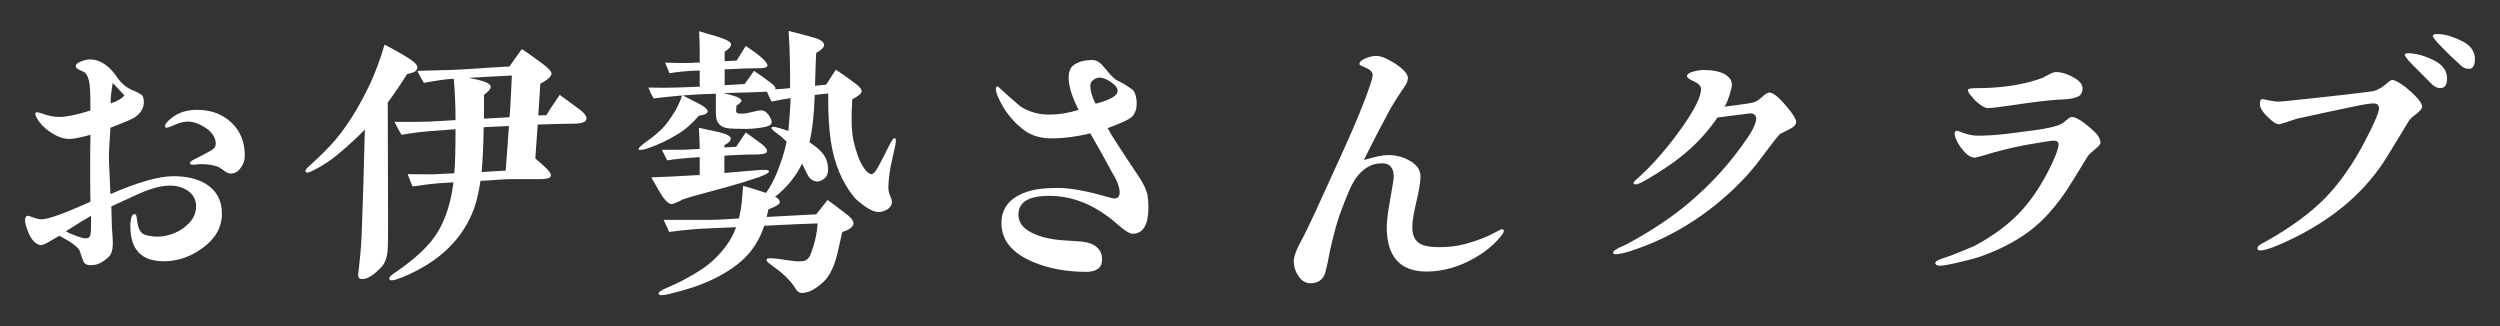
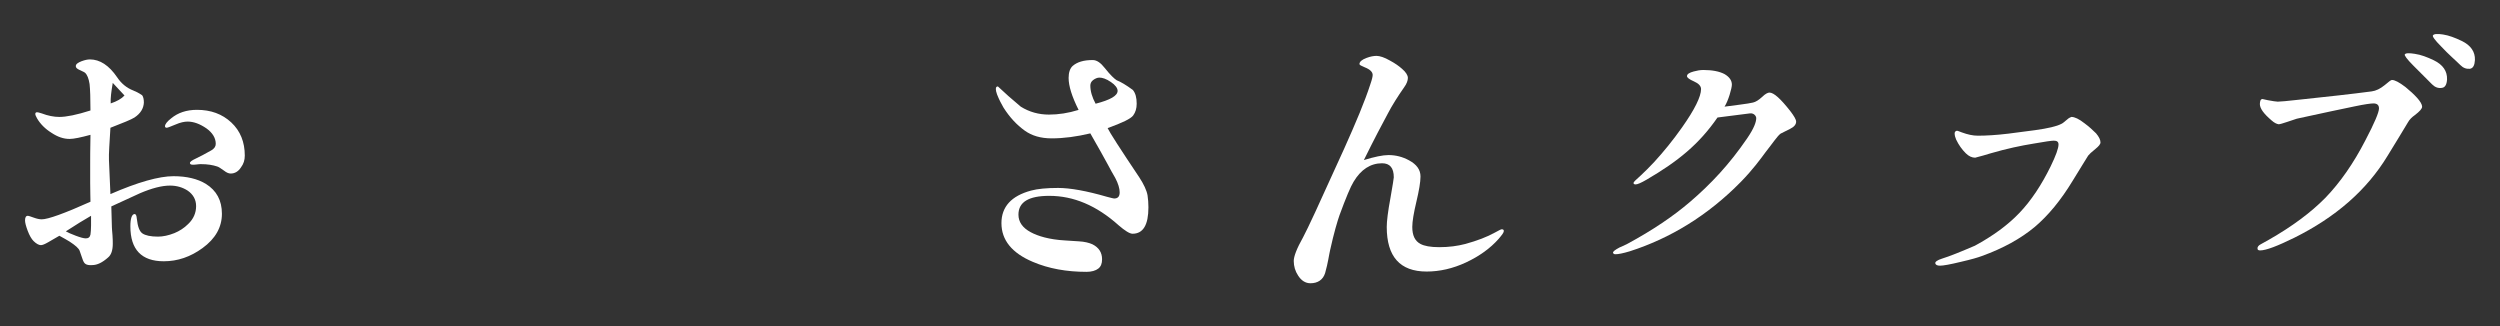
<svg xmlns="http://www.w3.org/2000/svg" xmlns:ns1="http://www.inkscape.org/namespaces/inkscape" xmlns:ns2="http://sodipodi.sourceforge.net/DTD/sodipodi-0.dtd" width="230" height="30" viewBox="0 0 230 30" id="svg2" version="1.1" ns1:version="0.91 r13725" ns2:docname="site_name_footer.svg">
  <rect x="0" y="0" width="230" height="30" fill="#333333" stroke="none" />
  <defs id="defs4" />
  <ns2:namedview id="base" pagecolor="#818181" bordercolor="#666666" borderopacity="1.0" ns1:pageopacity="0" ns1:pageshadow="2" ns1:zoom="3.959798" ns1:cx="95.460616" ns1:cy="17.963396" ns1:document-units="px" ns1:current-layer="layer1" showgrid="false" ns1:window-width="1847" ns1:window-height="1058" ns1:window-x="1985" ns1:window-y="-8" ns1:window-maximized="1" units="px" ns1:snap-center="true" />
  <g ns1:label="レイヤー 1" ns1:groupmode="layer" id="layer1" transform="translate(0,-1022.362)">
    <g transform="translate(-165.514,-5073.725)" id="g1847">
      <path style="fill:#ffffff" ns1:connector-curvature="0" id="path1849" d="m 184.148,6118.909 c -1.106,0.81 -2.294,1.215 -3.563,1.215 -2.051,0 -3.077,-1.079 -3.077,-3.212 0,-0.729 0.135,-1.107 0.378,-1.134 0.135,0 0.189,0.135 0.216,0.432 0.081,0.729 0.243,1.161 0.513,1.35 0.27,0.188 0.756,0.297 1.431,0.297 0.459,0 0.972,-0.108 1.512,-0.323 0.459,-0.189 0.891,-0.459 1.269,-0.838 0.486,-0.459 0.729,-1.025 0.729,-1.646 0,-0.594 -0.27,-1.079 -0.783,-1.43 -0.459,-0.297 -0.999,-0.459 -1.62,-0.459 -0.756,0 -1.674,0.242 -2.753,0.701 -0.891,0.405 -1.754,0.811 -2.645,1.215 l 0.054,1.916 c 0,0.136 0.027,0.379 0.054,0.729 0.027,0.351 0.027,0.594 0.027,0.782 0,0.594 -0.135,1.026 -0.432,1.27 -0.513,0.459 -0.999,0.701 -1.458,0.701 -0.297,0.027 -0.513,-0.027 -0.621,-0.107 -0.135,-0.081 -0.216,-0.27 -0.297,-0.514 l -0.243,-0.701 c -0.081,-0.216 -0.378,-0.486 -0.917,-0.837 -0.189,-0.108 -0.486,-0.297 -0.945,-0.54 -0.243,0.135 -0.594,0.352 -1.026,0.594 -0.324,0.189 -0.54,0.27 -0.675,0.27 -0.189,0 -0.432,-0.135 -0.675,-0.377 -0.189,-0.189 -0.378,-0.514 -0.54,-0.945 -0.162,-0.432 -0.243,-0.756 -0.243,-0.944 0,-0.297 0.081,-0.433 0.27,-0.433 0.054,0 0.216,0.055 0.513,0.162 0.297,0.108 0.54,0.162 0.756,0.162 0.567,0 2.079,-0.539 4.481,-1.619 0,-0.324 -0.027,-0.918 -0.027,-1.754 l 0,-1.756 c 0,-0.432 0,-1.322 0.027,-2.645 -0.891,0.242 -1.539,0.378 -1.917,0.378 -0.567,0 -1.107,-0.188 -1.674,-0.567 -0.567,-0.351 -1.025,-0.81 -1.323,-1.322 -0.108,-0.189 -0.162,-0.324 -0.162,-0.404 0,-0.108 0.054,-0.162 0.162,-0.162 0.054,0 0.189,0.026 0.432,0.107 0.567,0.216 1.107,0.324 1.62,0.324 0.648,0 1.592,-0.189 2.861,-0.594 0,-1.107 -0.027,-1.917 -0.081,-2.43 -0.081,-0.513 -0.216,-0.863 -0.432,-1.053 -0.027,-0.027 -0.189,-0.107 -0.486,-0.242 -0.243,-0.109 -0.351,-0.217 -0.351,-0.352 0,-0.189 0.189,-0.324 0.54,-0.459 0.297,-0.107 0.54,-0.162 0.756,-0.162 0.918,0 1.754,0.54 2.51,1.646 0.378,0.567 0.864,0.973 1.485,1.215 0.216,0.081 0.486,0.216 0.81,0.432 0.108,0.135 0.162,0.379 0.162,0.676 -0.027,0.539 -0.297,0.998 -0.864,1.376 -0.297,0.188 -1.026,0.485 -2.213,0.944 -0.081,1.404 -0.162,2.402 -0.135,2.97 0.027,0.917 0.054,0.944 0.135,3.132 2.537,-1.107 4.48,-1.647 5.803,-1.647 1.215,0 2.213,0.243 2.969,0.702 0.999,0.621 1.485,1.539 1.485,2.753 0,1.24 -0.595,2.293 -1.782,3.157 z m -10.257,-2.97 c -0.621,0.352 -1.403,0.838 -2.321,1.432 0.189,0.107 0.486,0.242 0.918,0.404 0.432,0.162 0.729,0.243 0.917,0.243 0.243,0 0.378,-0.108 0.432,-0.351 0.027,-0.217 0.054,-0.486 0.054,-0.837 l 0,-0.891 z m 1.997,-12.226 c -0.135,0.782 -0.216,1.403 -0.189,1.889 0.567,-0.188 0.999,-0.432 1.269,-0.729 l -1.08,-1.16 z m 11.796,7.773 c -0.243,0.378 -0.567,0.566 -0.945,0.566 -0.189,0 -0.378,-0.08 -0.621,-0.27 -0.297,-0.216 -0.513,-0.352 -0.621,-0.378 -0.405,-0.135 -0.891,-0.216 -1.484,-0.216 -0.081,0 -0.216,0 -0.378,0.027 -0.162,0.026 -0.297,0.026 -0.378,0.026 -0.189,0 -0.27,-0.054 -0.27,-0.161 0,-0.108 0.189,-0.244 0.54,-0.405 0.351,-0.162 0.81,-0.405 1.431,-0.756 0.27,-0.162 0.405,-0.351 0.405,-0.595 0,-0.539 -0.297,-1.025 -0.864,-1.43 -0.594,-0.405 -1.161,-0.621 -1.728,-0.621 -0.297,0 -0.675,0.081 -1.107,0.27 -0.459,0.189 -0.729,0.297 -0.81,0.297 -0.108,0 -0.162,-0.054 -0.162,-0.135 0,-0.188 0.189,-0.432 0.567,-0.729 0.621,-0.513 1.404,-0.783 2.375,-0.783 1.269,0 2.321,0.379 3.158,1.161 0.836,0.782 1.242,1.809 1.242,3.05 0.001,0.408 -0.107,0.758 -0.35,1.082 z" />
-       <path style="fill:#ffffff" ns1:connector-curvature="0" id="path1851" d="m 203.618,6102.714 c -0.027,0.026 -0.243,0.081 -0.648,0.188 -0.648,1.025 -1.242,1.89 -1.782,2.619 l 0.027,10.418 c 0,1.647 0,2.646 -0.027,2.943 -0.027,0.782 -0.216,1.376 -0.567,1.754 -0.783,0.837 -1.431,1.215 -1.943,1.107 -0.135,-0.027 -0.189,-0.136 -0.216,-0.352 l 0.081,-0.729 c 0.189,-1.593 0.243,-2.808 0.27,-3.698 0.081,-1.917 0.162,-4.886 0.27,-8.962 -0.621,0.648 -1.376,1.35 -2.267,2.105 -0.783,0.676 -1.62,1.242 -2.511,1.674 -0.377,0.189 -0.594,0.243 -0.675,0.107 -0.054,-0.107 0.054,-0.297 0.351,-0.539 0.432,-0.405 1.107,-0.999 1.943,-1.89 1.377,-1.485 2.564,-3.401 3.644,-5.669 0.459,-0.998 0.918,-2.186 1.323,-3.59 0.405,0.189 1.026,0.54 1.917,1.053 0.729,0.432 1.08,0.756 1.107,0.999 0,0.191 -0.108,0.353 -0.297,0.462 z m 14.603,4.751 c -0.432,0 -1.242,0.026 -2.43,0.054 l -0.81,0.026 -0.216,3.132 c 0.351,0.297 0.621,0.513 0.81,0.702 0.459,0.404 0.648,0.701 0.621,0.891 -0.027,0.188 -0.351,0.297 -1.026,0.297 l -2.591,0 c -0.756,0 -1.701,0.107 -2.861,0.162 -0.135,0.891 -0.297,1.619 -0.486,2.24 -0.783,2.348 -2.321,4.211 -4.616,5.587 -0.972,0.567 -1.862,0.999 -2.646,1.241 -0.351,0.108 -0.567,0.108 -0.621,0 -0.081,-0.135 0.027,-0.297 0.378,-0.539 2.051,-1.377 3.428,-2.699 4.13,-3.941 0.702,-1.215 1.161,-2.699 1.376,-4.453 l -1.323,0.08 c -0.702,0.055 -1.511,0.162 -2.429,0.297 -0.135,-0.242 -0.27,-0.62 -0.459,-1.133 1.377,0.027 2.294,0.027 2.699,0 l 1.593,-0.081 c 0.081,-1.026 0.108,-2.376 0.108,-4.05 -0.783,0.055 -1.539,0.108 -2.213,0.162 -0.972,0.082 -1.89,0.189 -2.753,0.352 -0.189,-0.297 -0.405,-0.702 -0.647,-1.188 1.592,0 2.645,0 3.185,-0.027 l 2.429,-0.135 c 0,-1.322 -0.054,-2.592 -0.162,-3.807 -0.675,0.027 -1.593,0.162 -2.753,0.379 -0.243,-0.405 -0.432,-0.756 -0.594,-1.107 l 3.023,-0.08 c 1.161,-0.027 2.996,-0.189 5.453,-0.324 0.216,-0.324 0.594,-0.864 1.134,-1.593 0.513,0.323 1.134,0.782 1.917,1.35 0.513,0.378 0.783,0.675 0.81,0.864 0.027,0.27 -0.324,0.594 -1.026,0.971 l -0.189,2.916 0.756,-0.027 c 0.189,-0.352 0.594,-0.972 1.215,-1.863 0.351,0.244 0.972,0.703 1.809,1.323 0.486,0.351 0.702,0.675 0.648,0.918 -0.056,0.269 -0.461,0.404 -1.243,0.404 z m -9.583,-4.211 c 0.351,0.08 0.675,0.135 0.917,0.188 0.729,0.188 1.107,0.405 1.107,0.621 0,0.188 -0.216,0.458 -0.621,0.755 l 0,2.188 2.349,-0.135 c 0.081,-0.838 0.135,-2.133 0.216,-3.834 -1.512,0.082 -2.834,0.135 -3.968,0.217 z m 1.377,4.534 c -0.027,1.565 -0.081,2.942 -0.189,4.13 0.837,-0.054 1.566,-0.107 2.213,-0.135 0.081,-0.945 0.162,-2.295 0.297,-4.104 -0.756,0.028 -1.539,0.083 -2.321,0.109 z" />
-       <path style="fill:#ffffff" ns1:connector-curvature="0" id="path1853" d="m 247.461,6111.352 c -0.135,0.783 -0.216,1.457 -0.216,1.997 0,0.243 0.054,0.513 0.162,0.756 0.135,0.297 0.189,0.513 0.162,0.621 -0.027,0.27 -0.189,0.485 -0.459,0.647 -0.297,0.162 -0.567,0.243 -0.864,0.217 -0.324,-0.027 -0.729,-0.217 -1.188,-0.541 -0.405,-0.297 -0.729,-0.539 -0.972,-0.836 -1.107,-1.35 -1.809,-3.051 -2.132,-5.102 -0.162,-1.135 -0.27,-2.619 -0.243,-4.428 -0.189,0.027 -0.594,0.055 -1.242,0.135 -0.054,1.809 -0.216,3.24 -0.486,4.347 0.513,0.351 0.891,0.647 1.134,0.944 0.324,0.352 0.513,0.783 0.567,1.27 0.054,0.539 -0.054,0.917 -0.297,1.105 -0.27,0.217 -0.513,0.324 -0.756,0.297 -0.243,-0.026 -0.459,-0.135 -0.648,-0.35 -0.108,-0.108 -0.324,-0.541 -0.675,-1.297 -0.567,1.161 -1.376,2.188 -2.483,3.051 0.297,0.135 0.432,0.324 0.432,0.513 -0.027,0.188 -0.378,0.405 -1.053,0.647 -0.027,0.162 -0.081,0.405 -0.162,0.702 l 4.562,-0.243 c 0.216,-0.27 0.566,-0.701 1.052,-1.322 0.405,0.297 1.026,0.756 1.89,1.431 0.351,0.297 0.513,0.54 0.486,0.782 -0.054,0.297 -0.405,0.541 -1.025,0.729 -0.081,0.297 -0.189,0.837 -0.378,1.673 -0.297,1.377 -0.756,2.376 -1.377,2.943 -0.756,0.701 -1.431,1.025 -2.024,0.998 -0.189,-0.027 -0.324,-0.107 -0.432,-0.27 -0.135,-0.189 -0.243,-0.352 -0.351,-0.514 -0.351,-0.459 -0.837,-0.944 -1.484,-1.43 -0.216,-0.162 -0.432,-0.297 -0.648,-0.486 -0.243,-0.162 -0.324,-0.297 -0.243,-0.432 0.027,-0.081 0.405,-0.081 1.08,0 0.351,0.054 0.863,0.135 1.565,0.216 0.405,0.026 0.729,0 0.917,-0.081 0.188,-0.081 0.378,-0.297 0.513,-0.701 0.351,-0.945 0.54,-1.836 0.594,-2.699 -1.107,0.026 -2.753,0.107 -4.913,0.215 -0.405,1.215 -1.026,2.214 -1.835,2.996 -0.81,0.783 -1.89,1.485 -3.212,2.079 -0.945,0.432 -2.159,0.837 -3.644,1.188 -0.648,0.162 -0.999,0.162 -1.026,0 -0.054,-0.135 0.216,-0.323 0.783,-0.567 1.053,-0.432 2.105,-0.998 3.158,-1.673 0.81,-0.54 1.565,-1.241 2.24,-2.132 0.405,-0.541 0.729,-1.135 0.945,-1.756 -0.945,0.027 -1.809,0.082 -2.591,0.108 -0.918,0.027 -2.105,0.136 -3.563,0.324 l -0.513,-1.106 4.049,0 c 0.999,0 1.971,-0.082 2.889,-0.135 0.108,-0.514 0.189,-0.973 0.243,-1.404 0.027,-0.351 0.081,-0.891 0.135,-1.592 0.513,0.135 1.215,0.35 2.105,0.646 0.675,-0.943 1.215,-2.213 1.674,-3.805 0.081,-0.297 0.162,-0.594 0.216,-0.918 -0.216,-0.217 -0.513,-0.486 -0.891,-0.756 -0.405,-0.297 -0.567,-0.459 -0.486,-0.54 0.054,-0.081 0.243,-0.081 0.594,0.026 0.459,0.135 0.756,0.217 0.945,0.297 0.027,-0.323 0.081,-0.863 0.135,-1.646 0.054,-0.756 0.081,-1.215 0.054,-1.376 -0.675,0.108 -1.269,0.216 -1.728,0.323 -0.108,-0.188 -0.243,-0.485 -0.432,-0.918 -0.459,0.027 -1.188,0.055 -2.159,0.082 -0.675,0.026 -1.296,0.026 -1.835,0.054 0.378,0.081 0.675,0.161 0.917,0.243 0.459,0.135 0.702,0.27 0.729,0.432 0.027,0.107 -0.135,0.27 -0.459,0.486 -0.027,0.377 -0.027,0.404 -0.027,0.485 0,0.162 0.135,0.243 0.405,0.243 0.243,0 0.459,0 0.864,-0.108 0.567,-0.135 0.918,-0.216 1.08,-0.188 0.243,0 0.459,0.162 0.675,0.459 0.189,0.297 0.27,0.539 0.243,0.674 -0.027,0.217 -0.378,0.379 -1.026,0.459 -0.567,0.082 -0.972,0.108 -1.269,0.108 -0.891,0 -1.458,-0.026 -1.674,-0.054 -0.783,-0.081 -1.161,-0.54 -1.161,-1.35 l 0,-1.836 c -1.106,0.027 -2.132,0.081 -3.05,0.162 0.351,0.189 0.891,0.432 1.592,0.81 0.513,0.271 0.729,0.54 0.702,0.675 -0.027,0.189 -0.297,0.297 -0.81,0.378 -0.567,0.675 -1.215,1.269 -1.998,1.728 -0.837,0.514 -1.728,0.945 -2.699,1.27 -0.513,0.161 -0.783,0.188 -0.837,0.107 -0.054,-0.081 0.135,-0.297 0.54,-0.594 0.648,-0.459 1.188,-0.891 1.593,-1.296 0.405,-0.405 0.81,-0.972 1.269,-1.728 0.189,-0.352 0.405,-0.783 0.594,-1.35 l -0.594,0.055 c -0.783,0.08 -1.458,0.135 -2.024,0.215 -0.216,-0.351 -0.378,-0.701 -0.486,-0.998 0.944,0.027 1.808,0.027 2.591,0 0.567,-0.027 1.269,-0.055 2.132,-0.081 l 0,-1.485 -0.783,0.027 c -0.459,0.027 -1.107,0.081 -1.998,0.217 -0.189,-0.433 -0.324,-0.756 -0.405,-0.973 0.783,0.027 1.592,0.055 2.483,0.027 0.188,-0.027 0.432,-0.027 0.702,-0.027 l 0,-0.944 c 0,-0.81 -0.027,-1.458 -0.054,-1.944 0.351,0.109 0.972,0.298 1.809,0.541 0.756,0.242 1.134,0.459 1.134,0.674 0,0.189 -0.189,0.405 -0.594,0.676 l 0,0.863 c 0.459,-0.027 0.836,-0.027 1.106,-0.054 0.162,-0.243 0.432,-0.702 0.837,-1.35 0.594,0.405 1.08,0.755 1.458,1.079 0.378,0.352 0.567,0.594 0.54,0.729 -0.054,0.162 -0.27,0.244 -0.648,0.244 -0.756,0 -1.862,0.026 -3.293,0.107 l 0,1.457 c 0.783,-0.053 1.376,-0.08 1.835,-0.107 0.027,-0.027 0.324,-0.432 0.864,-1.215 0.324,0.217 0.783,0.54 1.403,0.999 0.378,0.271 0.567,0.459 0.567,0.594 0,0.026 0,0.081 -0.027,0.108 0.432,-0.027 0.891,-0.055 1.376,-0.108 l 0,-1.403 c 0,-0.702 -0.027,-1.161 -0.027,-1.377 0,-0.404 -0.027,-1.242 -0.108,-2.483 0.945,0.243 1.728,0.433 2.349,0.621 0.594,0.161 0.891,0.405 0.917,0.647 0,0.243 -0.243,0.486 -0.729,0.756 -0.027,0.297 -0.054,1.322 -0.108,3.023 0.351,-0.027 0.702,-0.081 1.026,-0.107 l 0.891,-1.377 c 0.513,0.351 1.08,0.729 1.647,1.16 0.486,0.352 0.729,0.621 0.729,0.811 0,0.215 -0.297,0.459 -0.864,0.756 -0.108,1.619 -0.081,2.888 0.108,3.805 0.243,1.053 0.54,1.891 0.945,2.484 0.243,0.377 0.486,0.566 0.702,0.594 0.135,0.027 0.351,-0.162 0.567,-0.567 l 0.594,-1.106 c 0.135,-0.27 0.324,-0.675 0.594,-1.188 0.189,-0.352 0.324,-0.486 0.432,-0.432 0.081,0.026 0.081,0.242 0.027,0.594 -0.134,0.649 -0.296,1.296 -0.431,1.945 z m -12.173,1.052 c -0.783,0.27 -1.673,0.539 -2.618,0.81 -0.783,0.216 -1.809,0.485 -3.077,0.837 -0.243,0.054 -0.648,0.189 -1.242,0.378 -0.243,0.135 -0.594,0.297 -0.999,0.432 -0.243,0.026 -0.513,-0.188 -0.81,-0.594 -0.189,-0.243 -0.54,-0.864 -1.107,-1.862 0.999,-0.027 2.483,-0.108 4.454,-0.217 l 0,-1.646 c -1.323,0.082 -2.321,0.189 -2.996,0.297 l -0.486,-0.971 c 1.403,0 2.213,0 2.429,-0.027 0.297,-0.027 0.648,-0.027 1.053,-0.055 0,-0.404 -0.027,-1.053 -0.081,-1.943 l 1.862,0.405 c 0.702,0.162 1.053,0.378 1.08,0.567 0,0.215 -0.189,0.432 -0.594,0.621 l 0,0.215 1.08,-0.054 c 0.243,-0.351 0.54,-0.81 0.891,-1.323 0.351,0.244 0.837,0.595 1.458,1.053 0.378,0.298 0.54,0.541 0.486,0.703 -0.027,0.188 -0.324,0.242 -0.891,0.27 -0.486,0 -1.161,0 -2.051,0.054 l -0.972,0.054 0,1.593 c 0.999,-0.081 1.944,-0.161 2.861,-0.243 0.81,-0.08 1.215,-0.054 1.242,0.082 0.026,0.133 -0.298,0.321 -0.972,0.564 z" />
      <path style="fill:#ffffff" ns1:connector-curvature="0" id="path1855" d="m 268.416,6116.804 c -2.024,-1.809 -4.13,-2.699 -6.371,-2.699 -1.889,0 -2.834,0.567 -2.834,1.728 0,0.675 0.378,1.215 1.134,1.619 0.648,0.352 1.7,0.676 3.158,0.756 l 1.269,0.082 c 0.513,0.026 0.945,0.135 1.242,0.27 0.594,0.297 0.891,0.756 0.891,1.377 0,0.404 -0.108,0.674 -0.351,0.863 -0.243,0.189 -0.621,0.297 -1.08,0.297 -1.835,0 -3.482,-0.297 -4.939,-0.918 -1.917,-0.81 -2.888,-1.997 -2.888,-3.562 0,-1.512 0.917,-2.511 2.726,-2.996 0.594,-0.162 1.431,-0.243 2.483,-0.243 1.106,0 2.618,0.27 4.481,0.81 0.405,0.107 0.621,0.162 0.675,0.162 0.351,0 0.513,-0.189 0.513,-0.566 0,-0.352 -0.135,-0.811 -0.405,-1.323 -0.243,-0.405 -0.459,-0.81 -0.675,-1.215 -0.351,-0.647 -0.891,-1.619 -1.62,-2.888 -1.242,0.297 -2.429,0.459 -3.563,0.459 -0.999,0 -1.809,-0.243 -2.457,-0.702 -0.756,-0.54 -1.404,-1.241 -1.97,-2.132 -0.189,-0.324 -0.405,-0.729 -0.594,-1.215 -0.081,-0.217 -0.108,-0.379 -0.108,-0.486 0,-0.162 0.054,-0.243 0.189,-0.243 0.594,0.567 1.296,1.188 2.105,1.862 0.783,0.486 1.646,0.729 2.591,0.729 0.864,0 1.782,-0.135 2.727,-0.432 -0.621,-1.241 -0.918,-2.213 -0.918,-2.941 0,-0.514 0.135,-0.891 0.378,-1.107 0.405,-0.351 0.999,-0.539 1.835,-0.539 0.378,0 0.729,0.242 1.134,0.756 0.486,0.62 0.864,0.971 1.08,1.105 0.351,0.136 0.864,0.433 1.485,0.892 0.243,0.297 0.351,0.702 0.351,1.269 0,0.432 -0.108,0.783 -0.324,1.08 -0.216,0.297 -0.999,0.674 -2.349,1.16 0.189,0.404 1.161,1.916 2.916,4.535 0.405,0.621 0.675,1.188 0.756,1.646 0.054,0.351 0.081,0.729 0.081,1.106 0,1.62 -0.486,2.43 -1.458,2.43 -0.27,0 -0.702,-0.274 -1.296,-0.786 z m -0.702,-13.173 c -0.432,-0.297 -0.783,-0.404 -1.053,-0.404 -0.189,0 -0.378,0.081 -0.567,0.216 -0.189,0.136 -0.27,0.324 -0.27,0.513 0,0.514 0.162,1.08 0.486,1.674 1.35,-0.352 2.024,-0.729 2.024,-1.188 10e-4,-0.244 -0.215,-0.541 -0.62,-0.811 z" />
      <path style="fill:#ffffff" ns1:connector-curvature="0" id="path1857" d="m 303.406,6118.045 c -0.783,0.892 -1.809,1.62 -3.023,2.188 -1.214,0.566 -2.429,0.836 -3.617,0.836 -2.457,0 -3.671,-1.377 -3.671,-4.103 0,-0.513 0.108,-1.431 0.351,-2.726 0.189,-1.107 0.297,-1.729 0.297,-1.836 0,-0.864 -0.351,-1.296 -1.08,-1.296 -1.053,0 -1.943,0.567 -2.618,1.7 -0.27,0.432 -0.702,1.458 -1.296,3.078 -0.189,0.539 -0.513,1.619 -0.864,3.211 -0.108,0.459 -0.189,1.161 -0.458,2.105 -0.189,0.621 -0.675,0.945 -1.35,0.945 -0.458,0 -0.836,-0.243 -1.133,-0.701 -0.27,-0.405 -0.405,-0.864 -0.405,-1.35 0,-0.406 0.27,-1.135 0.864,-2.188 0.216,-0.404 0.594,-1.188 1.107,-2.294 0.891,-1.971 1.781,-3.914 2.672,-5.857 1.053,-2.349 1.889,-4.319 2.402,-5.911 0.162,-0.459 0.216,-0.729 0.216,-0.864 0,-0.27 -0.243,-0.513 -0.729,-0.702 -0.324,-0.135 -0.486,-0.215 -0.486,-0.297 0,-0.215 0.216,-0.404 0.648,-0.566 0.351,-0.135 0.675,-0.189 0.918,-0.189 0.297,0 0.729,0.135 1.242,0.433 0.458,0.243 0.836,0.513 1.106,0.755 0.351,0.298 0.54,0.595 0.54,0.838 0,0.242 -0.108,0.539 -0.324,0.836 -0.621,0.891 -1.133,1.701 -1.511,2.43 -0.513,0.945 -1.269,2.375 -2.213,4.292 0.972,-0.297 1.728,-0.459 2.267,-0.459 0.675,0 1.296,0.162 1.89,0.485 0.702,0.379 1.053,0.864 1.053,1.485 0,0.513 -0.135,1.296 -0.378,2.321 -0.243,1.025 -0.378,1.809 -0.378,2.321 0,0.782 0.243,1.296 0.756,1.565 0.351,0.189 0.917,0.297 1.728,0.297 0.891,0 1.673,-0.107 2.402,-0.297 1.08,-0.297 1.998,-0.647 2.726,-1.053 0.351,-0.189 0.54,-0.297 0.621,-0.297 0.135,0 0.189,0.055 0.189,0.162 -0.002,0.137 -0.164,0.353 -0.461,0.703 z" />
      <path style="fill:#ffffff" ns1:connector-curvature="0" id="path1859" d="m 330.191,6107.95 c -0.297,0.135 -0.567,0.297 -0.864,0.433 -0.297,0.215 -0.756,0.917 -1.377,1.699 -0.458,0.621 -1.161,1.594 -2.267,2.727 -3.077,3.131 -6.532,5.21 -10.23,6.397 -0.621,0.188 -1.053,0.271 -1.323,0.271 -0.135,0 -0.189,-0.055 -0.216,-0.135 -0.027,-0.108 0.189,-0.271 0.594,-0.486 0.243,-0.107 0.513,-0.217 0.756,-0.352 2.294,-1.241 4.211,-2.537 5.75,-3.859 1.917,-1.646 3.617,-3.455 5.237,-5.83 0.647,-0.945 0.836,-1.512 0.836,-1.863 0,-0.188 -0.216,-0.485 -0.594,-0.432 -0.459,0.055 -2.187,0.27 -2.969,0.378 -1.701,2.456 -3.617,4.022 -6.532,5.723 -0.513,0.297 -0.837,0.432 -0.999,0.432 -0.135,0 -0.216,-0.054 -0.189,-0.161 0,-0.055 0.216,-0.271 0.675,-0.676 0.378,-0.351 0.783,-0.756 1.214,-1.215 0.864,-0.944 1.728,-1.997 2.564,-3.185 1.161,-1.646 1.754,-2.835 1.754,-3.536 0,-0.27 -0.216,-0.513 -0.647,-0.701 -0.432,-0.189 -0.648,-0.352 -0.648,-0.486 0,-0.189 0.216,-0.324 0.621,-0.432 0.297,-0.082 0.594,-0.135 0.891,-0.135 0.836,0 1.484,0.135 1.943,0.377 0.459,0.27 0.675,0.594 0.675,0.973 0,0.323 -0.324,1.484 -0.675,2.023 0.783,-0.107 2.213,-0.27 2.618,-0.377 0.243,-0.055 0.513,-0.217 0.837,-0.514 0.297,-0.297 0.54,-0.404 0.675,-0.404 0.405,0 1.026,0.566 1.917,1.7 0.351,0.459 0.54,0.782 0.54,0.972 0,0.269 -0.189,0.486 -0.567,0.674 z" />
-       <path style="fill:#ffffff" ns1:connector-curvature="0" id="path1861" d="m 343.56,6120.312 c -0.027,-0.135 0.189,-0.297 0.621,-0.432 0.702,-0.216 1.701,-0.621 3.023,-1.188 1.646,-0.891 3.023,-1.89 4.103,-3.023 1.08,-1.133 2.024,-2.564 2.861,-4.265 0.486,-0.999 0.729,-1.673 0.729,-2.024 0,-0.243 -0.135,-0.352 -0.432,-0.352 -0.189,0 -0.81,0.082 -1.862,0.271 -1.161,0.188 -2.457,0.459 -3.941,0.891 -0.378,0.108 -0.864,0.271 -1.431,0.405 -0.297,0 -0.594,-0.135 -0.864,-0.405 -0.351,-0.351 -0.648,-0.755 -0.891,-1.269 -0.081,-0.189 -0.135,-0.378 -0.135,-0.566 0,-0.135 0.081,-0.217 0.216,-0.243 0.027,0 0.189,0.054 0.459,0.161 0.513,0.189 0.999,0.298 1.458,0.298 0.756,0 1.701,-0.054 2.808,-0.188 l 2.483,-0.324 c 1.161,-0.162 1.971,-0.352 2.375,-0.567 0.081,-0.026 0.27,-0.161 0.513,-0.378 0.081,-0.08 0.216,-0.189 0.432,-0.27 0.297,0 0.702,0.189 1.215,0.594 0.405,0.297 0.756,0.621 1.053,0.918 0.27,0.324 0.405,0.594 0.405,0.836 0,0.162 -0.162,0.352 -0.459,0.594 -0.378,0.297 -0.594,0.514 -0.675,0.621 -0.081,0.108 -0.54,0.891 -1.431,2.322 -1.08,1.781 -2.24,3.185 -3.482,4.237 -1.296,1.079 -2.916,1.971 -4.859,2.673 -0.351,0.135 -0.999,0.323 -1.943,0.539 -0.999,0.243 -1.62,0.352 -1.917,0.352 -0.27,-10e-4 -0.405,-0.083 -0.432,-0.218 z m 13.172,-15.358 c -0.27,0.135 -0.702,0.243 -1.269,0.271 -0.837,0.026 -1.863,0.135 -3.104,0.297 -1.025,0.135 -2.051,0.297 -3.077,0.432 -0.459,0.054 -0.729,0.08 -0.864,0.08 -0.297,0 -0.702,-0.242 -1.188,-0.701 -0.108,-0.135 -0.27,-0.324 -0.513,-0.594 -0.054,-0.081 -0.108,-0.189 -0.162,-0.352 0,-0.135 0.243,-0.188 0.702,-0.188 2.457,0 4.535,-0.323 6.235,-0.972 0.027,-0.027 0.216,-0.135 0.594,-0.324 0.243,-0.135 0.459,-0.188 0.621,-0.188 0.405,0 0.891,0.135 1.458,0.432 0.621,0.323 0.945,0.675 0.945,1.053 0,0.349 -0.135,0.618 -0.378,0.754 z" />
+       <path style="fill:#ffffff" ns1:connector-curvature="0" id="path1861" d="m 343.56,6120.312 c -0.027,-0.135 0.189,-0.297 0.621,-0.432 0.702,-0.216 1.701,-0.621 3.023,-1.188 1.646,-0.891 3.023,-1.89 4.103,-3.023 1.08,-1.133 2.024,-2.564 2.861,-4.265 0.486,-0.999 0.729,-1.673 0.729,-2.024 0,-0.243 -0.135,-0.352 -0.432,-0.352 -0.189,0 -0.81,0.082 -1.862,0.271 -1.161,0.188 -2.457,0.459 -3.941,0.891 -0.378,0.108 -0.864,0.271 -1.431,0.405 -0.297,0 -0.594,-0.135 -0.864,-0.405 -0.351,-0.351 -0.648,-0.755 -0.891,-1.269 -0.081,-0.189 -0.135,-0.378 -0.135,-0.566 0,-0.135 0.081,-0.217 0.216,-0.243 0.027,0 0.189,0.054 0.459,0.161 0.513,0.189 0.999,0.298 1.458,0.298 0.756,0 1.701,-0.054 2.808,-0.188 l 2.483,-0.324 c 1.161,-0.162 1.971,-0.352 2.375,-0.567 0.081,-0.026 0.27,-0.161 0.513,-0.378 0.081,-0.08 0.216,-0.189 0.432,-0.27 0.297,0 0.702,0.189 1.215,0.594 0.405,0.297 0.756,0.621 1.053,0.918 0.27,0.324 0.405,0.594 0.405,0.836 0,0.162 -0.162,0.352 -0.459,0.594 -0.378,0.297 -0.594,0.514 -0.675,0.621 -0.081,0.108 -0.54,0.891 -1.431,2.322 -1.08,1.781 -2.24,3.185 -3.482,4.237 -1.296,1.079 -2.916,1.971 -4.859,2.673 -0.351,0.135 -0.999,0.323 -1.943,0.539 -0.999,0.243 -1.62,0.352 -1.917,0.352 -0.27,-10e-4 -0.405,-0.083 -0.432,-0.218 z m 13.172,-15.358 z" />
      <path style="fill:#ffffff" ns1:connector-curvature="0" id="path1863" d="m 387.674,6106.682 c -0.27,0.189 -0.486,0.404 -0.621,0.648 -0.216,0.35 -0.486,0.809 -0.864,1.43 -0.243,0.378 -0.567,0.945 -1.025,1.674 -1.917,3.158 -4.778,5.642 -8.584,7.531 -1.539,0.756 -2.591,1.16 -3.131,1.16 -0.162,0 -0.243,-0.054 -0.243,-0.162 -0.027,-0.135 0.081,-0.297 0.297,-0.404 0.189,-0.108 0.486,-0.27 0.729,-0.405 2.132,-1.214 3.887,-2.511 5.236,-3.887 1.323,-1.376 2.564,-3.132 3.671,-5.29 0.837,-1.594 1.242,-2.564 1.242,-2.916 0,-0.297 -0.162,-0.459 -0.513,-0.459 -0.243,0 -0.837,0.081 -1.728,0.27 -1.188,0.244 -2.969,0.621 -5.317,1.135 -0.189,0.054 -0.486,0.162 -0.891,0.297 -0.405,0.135 -0.675,0.216 -0.783,0.216 -0.189,-0.027 -0.405,-0.136 -0.648,-0.351 -0.729,-0.621 -1.08,-1.107 -1.08,-1.512 0,-0.135 0.027,-0.243 0.054,-0.324 0.027,-0.081 0.108,-0.135 0.189,-0.135 0,0 0.162,0.027 0.486,0.107 0.459,0.081 0.756,0.135 0.917,0.135 0.189,0 0.864,-0.054 2.025,-0.188 2.564,-0.271 4.777,-0.513 6.613,-0.756 0.405,-0.054 0.783,-0.243 1.188,-0.567 0.378,-0.323 0.594,-0.485 0.675,-0.485 0.27,0 0.675,0.216 1.242,0.647 0.432,0.352 0.783,0.676 1.053,0.973 0.324,0.351 0.486,0.647 0.486,0.836 0,0.188 -0.216,0.43 -0.675,0.782 z m 2.483,-2.51 c -0.324,0.053 -0.621,-0.055 -0.891,-0.324 l -1.728,-1.729 c -0.594,-0.594 -0.836,-0.944 -0.783,-1.025 0.081,-0.135 0.405,-0.135 0.918,-0.054 0.567,0.081 1.134,0.297 1.754,0.594 0.837,0.405 1.242,0.999 1.215,1.755 -0.026,0.486 -0.188,0.756 -0.485,0.783 z m 2.592,-1.756 c -0.351,0.027 -0.621,-0.08 -0.891,-0.35 -0.432,-0.433 -1.053,-0.945 -1.754,-1.701 -0.594,-0.594 -0.837,-0.945 -0.756,-1.025 0.081,-0.135 0.405,-0.162 0.918,-0.081 0.54,0.081 1.106,0.297 1.728,0.594 0.836,0.405 1.242,0.999 1.214,1.755 -0.028,0.485 -0.163,0.755 -0.459,0.808 z" />
    </g>
  </g>
</svg>